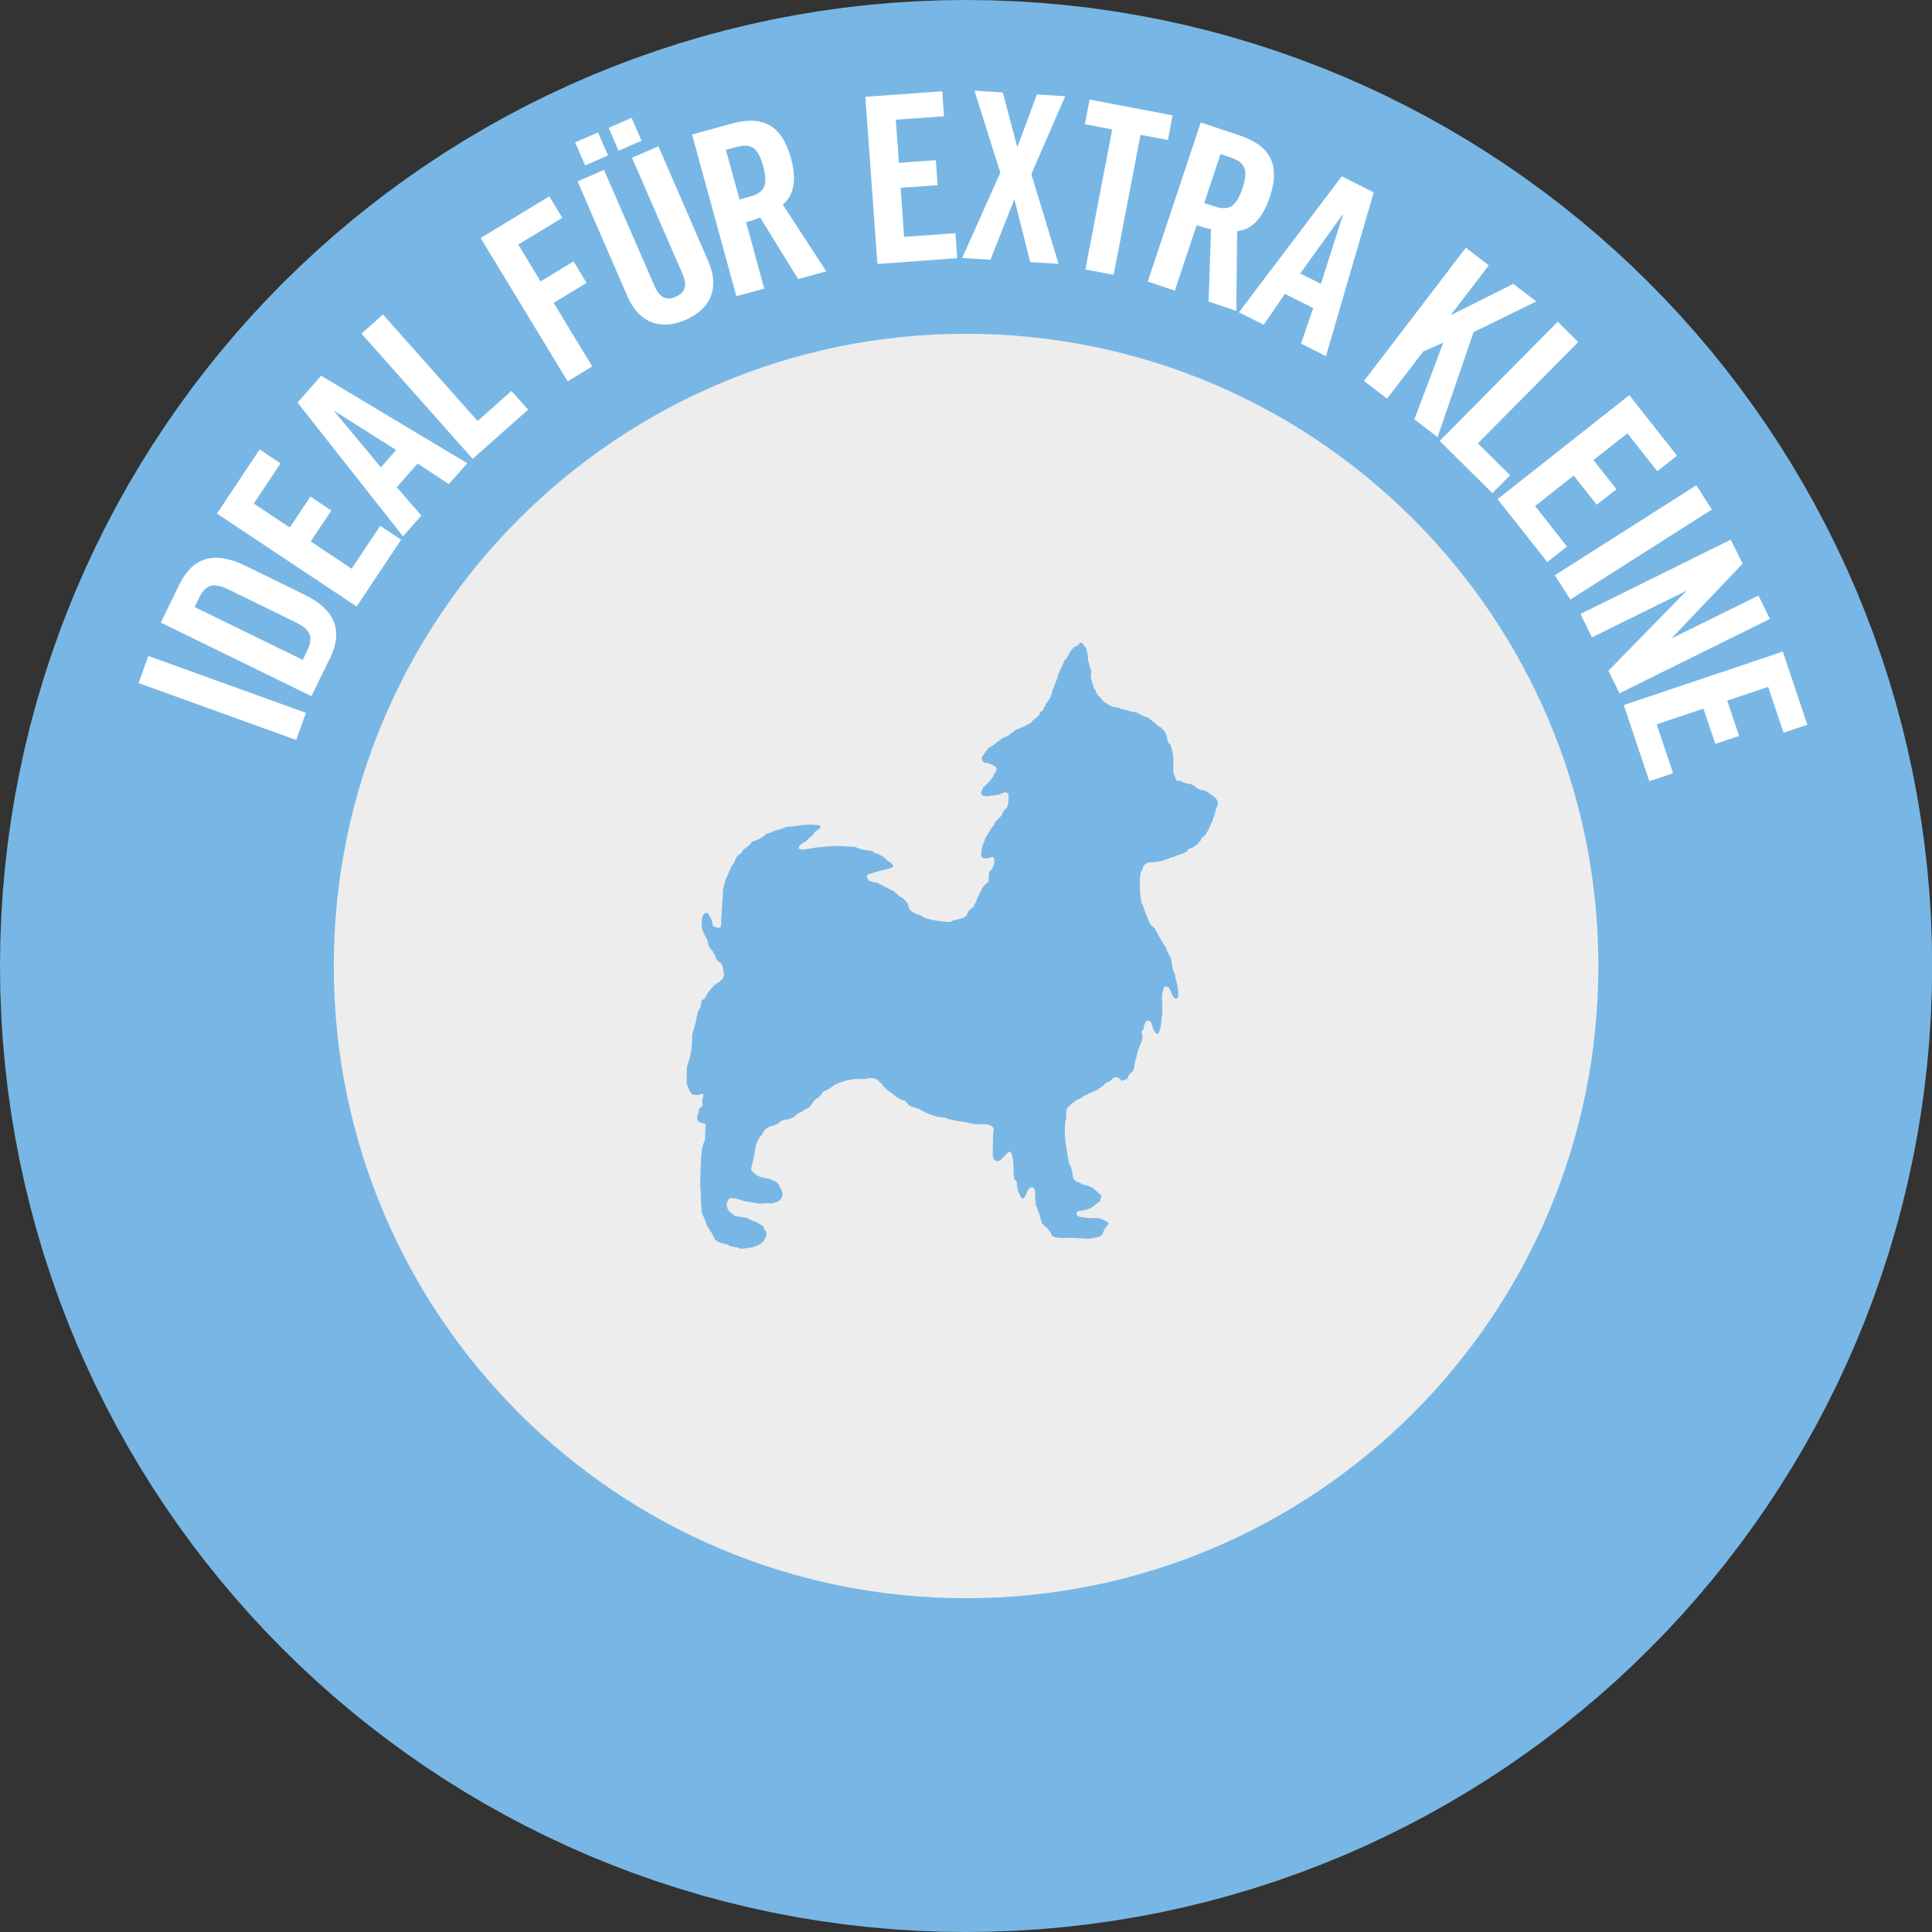
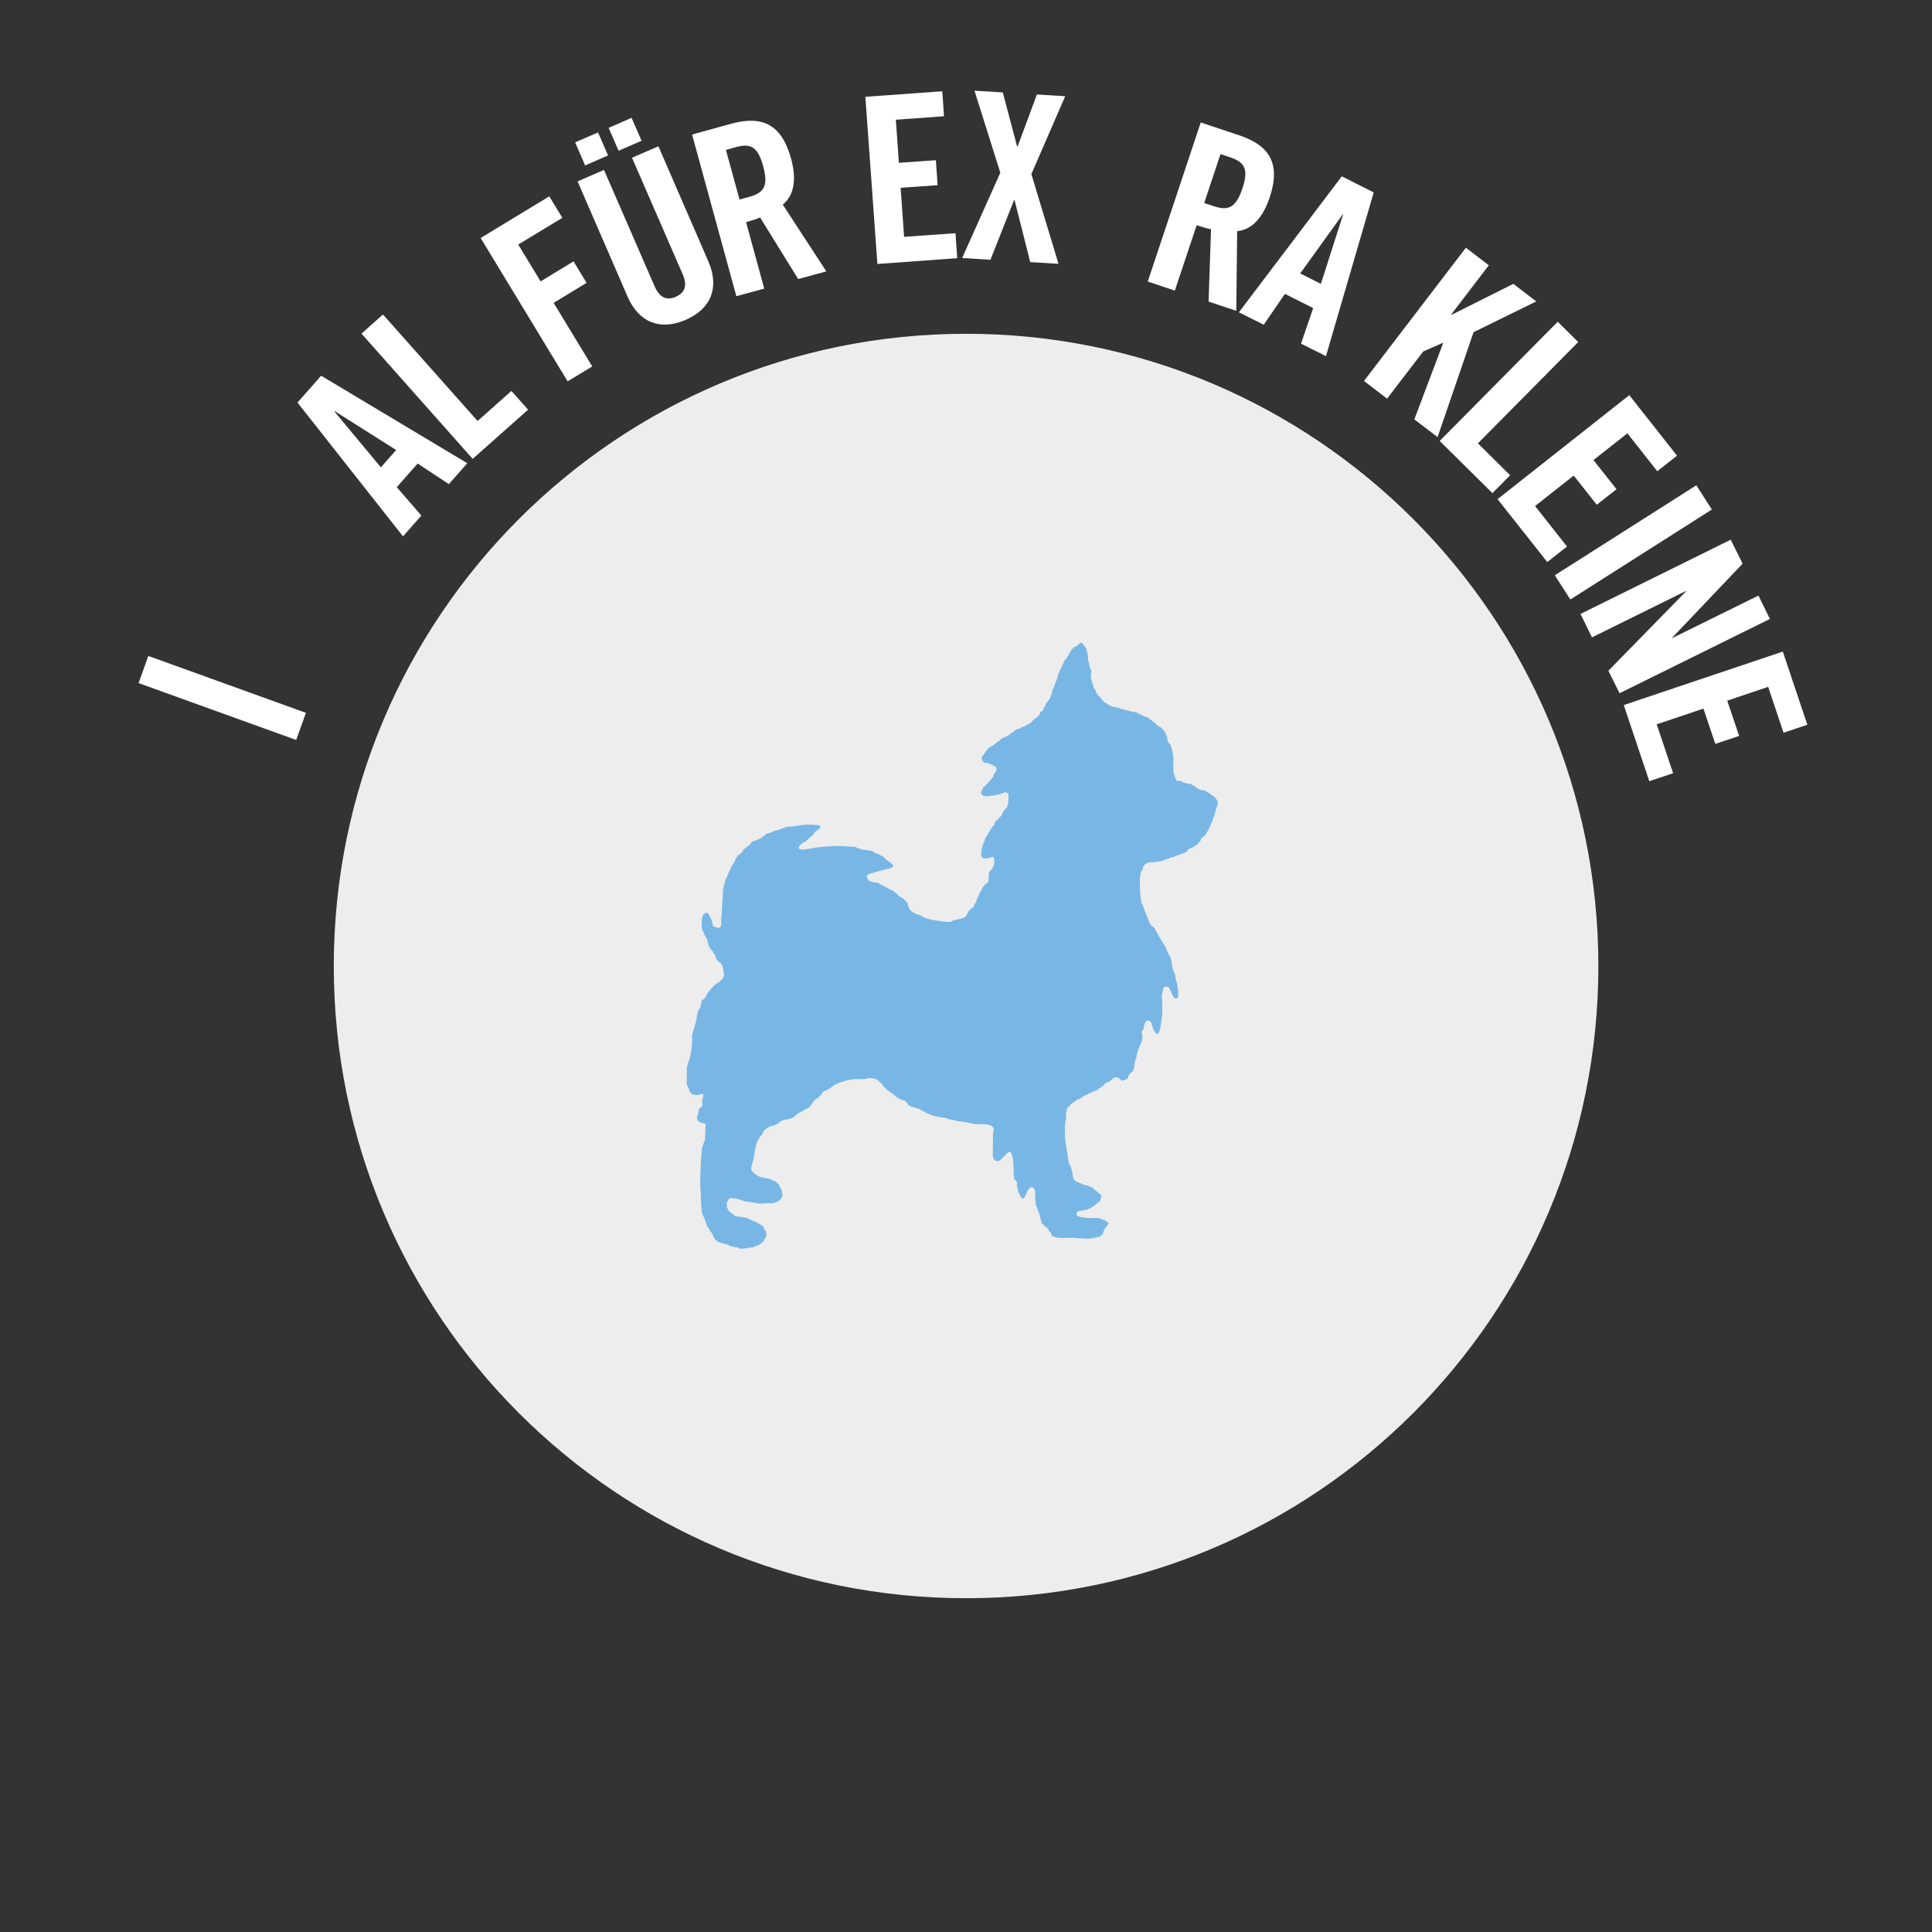
<svg xmlns="http://www.w3.org/2000/svg" id="Ebene_1" viewBox="0 0 133.13 133.13">
  <rect x="0" y="0" width="133.13" height="133.13" fill="#333333" stroke="none" />
  <defs>
    <style>.cls-1{fill:#78b7e5;fill-rule:evenodd;}.cls-1,.cls-2,.cls-3{stroke-width:0px;}.cls-2{fill:#fff;}.cls-3,.cls-4{fill:#ededed;}.cls-4{stroke:#78b7e5;stroke-width:46px;}</style>
  </defs>
-   <path class="cls-4" d="M66.57,23c-24.06,0-43.57,19.5-43.57,43.57s19.5,43.56,43.57,43.56,43.57-19.5,43.57-43.56-19.51-43.57-43.57-43.57Z" />
  <path class="cls-3" d="M66.57,23c-24.06,0-43.57,19.5-43.57,43.57s19.5,43.56,43.57,43.56,43.57-19.5,43.57-43.56-19.51-43.57-43.57-43.57Z" />
  <path class="cls-1" d="M71.09,49.79c-.19.04-.24.18-.4.18,0,.05-.24.14-.31.15,0,.06-.29.14-.37.15-.03.05-.37.31-.43.31-.1.21-.58.21-.7.46-.25.08-.33.32-.58.37-.06.12-.28.12-.28.28-.17.11-.17.3-.34.43-.1.19.03.3.12.43.11,0,.23.06.34.06,0-.03.41.21.46.21.23.34-.15.41-.15.7-.05,0-.26.34-.34.4-.07.06-.3.33-.37.33,0,.19-.22.29-.1.48.09.15.33.14.48.13.14-.01.84-.12.84-.15.11-.04.26-.14.37-.12,0,.11.15,0,.16.13,0,.09,0,.18,0,.28,0,.19-.02.39-.08.58-.03.09-.05.11-.13.16-.12.07-.08.2-.2.26,0,.31-.58.52-.58.86-.08.04-.34.42-.34.49-.09.05-.17.34-.24.34-.07.29-.28.64-.3,1.02-.02.27-.03.4.25.44.19.03.38-.09.57-.11.18.35.05.71-.21.98-.19.2-.02.49-.15.77-.15.1-.43.37-.43.55-.12,0-.21.52-.31.52,0,.26-.24.45-.24.64-.05.03-.2.11-.22.15-.07.12-.12.06-.18.21-.06.13-.11.3-.24.35,0,.04-.74.22-.86.24,0,.19-1.08-.02-1.24-.04-.3-.04-.47-.12-.75-.21,0-.06-.26-.16-.32-.17-.2-.03-.66-.29-.66-.51-.09,0,.03-.12-.06-.12,0-.18-.11-.24-.22-.37-.08-.09-.25-.24-.36-.24-.13-.18-.31-.25-.46-.43-.18,0-.47-.28-.64-.28-.05-.1-.37-.16-.37-.25-.21,0-.47-.07-.67-.15-.07-.15-.14-.24-.09-.4.09-.05.89-.28.89-.28.09,0,.77-.19.77-.21.44-.15-.43-.54-.43-.64-.22-.2-.5-.33-.77-.4,0-.2-.98-.15-.98-.28-.13,0-.26-.12-.41-.12-.19,0-.37-.01-.56-.03-.39-.04-.79-.03-1.18,0-.45.04-.88.07-1.32.16-.19.04-.68.15-.75-.07.06,0,.06-.21.18-.21.04-.09.25-.21.34-.21.08-.16.37-.35.52-.49,0-.14.34-.36.46-.43,0-.16.05-.18-.14-.21-.2-.03-.41-.03-.61-.04-.54,0-1.03.15-1.57.15,0,.03-.75.28-.83.28,0,.03-.5.21-.58.21-.06.12-.26.18-.37.31-.19.05-.4.21-.58.21-.03.07-.29.37-.37.37-.06.11-.31.18-.31.34-.08.06-.13.18-.21.18-.05.09-.06.03-.12.09-.05.05-.14.28-.18.28,0,.24-.31.42-.31.67-.13.09-.27.67-.34.67,0,.05-.2.74-.18.74,0,.56-.09,1.13-.09,1.74-.05,0-.03.43-.03.54,0,.21-.02.34-.28.34,0-.08-.3-.03-.31-.21-.02-.19-.08-.3-.14-.49-.04,0-.11-.26-.2-.31-.17-.09-.25.04-.34.16-.11.17-.11,1.13.05,1.13.06.26.19.34.26.58.03.11.11.52.2.52,0,.14.21.19.21.34.11.05.16.3.21.43.07.17.32.2.38.4.06,0,.12.45.12.52.09,0-.02.33-.04.38-.04.12-.21.18-.26.29-.28.07-.64.55-.8.76.01,0-.18.32-.21.37-.1.09-.2.08-.22.23-.02.16-.06.26-.06.41-.17,0-.29.77-.31.92-.01.08-.29.98-.27.98,0,.16-.01,1.13-.09,1.13,0,.46-.28.82-.28,1.26v.92c0,.17.15.27.15.43.04,0,.09.24.21.28,0,.1.52.1.52.06.5-.21.13.36.18.52.08.25.01.28-.21.46-.03.11-.08.48-.14.54-.03.03.05.24.05.29.04,0,.09.09.19.11.12.03.24.08.36.1-.02.34-.04.68-.05,1.02,0,.19-.13.3-.13.45-.14,0-.2,2.15-.2,2.56,0,.38.05.76.05,1.14,0,.31.04.62.06.93-.02,0,.17.38.18.43,0,0,.21.53.21.58.14.07.14.28.28.37.04.16.15.21.15.34.14.26.45.4.67.4,0,.09.4.06.4.18.25.04.42.12.64.12,0,.19.89-.03,1.04-.03,0-.07.26-.06.31-.15.13,0,.28-.2.4-.28,0-.09.04-.14.1-.21.08-.11.07-.2.06-.34-.01-.17-.17-.25-.17-.36,0-.04-.1-.16-.16-.16-.04-.08-.37-.19-.37-.25-.25,0-.48-.26-.77-.29-.26-.03-.46-.07-.7-.11-.15-.17-.37-.25-.47-.44-.1-.2-.08-.34-.08-.51.11-.08.11-.12.15-.25.14-.03.28-.03.42,0,.41.05.58.22.93.22,0-.01.46.08.54.1.3.06.56,0,.85,0,.08,0,.23.05.23,0,.24-.05.51-.11.64-.34.17-.17.03-.69-.12-.77,0-.31-.44-.46-.76-.58-.39-.05-.82-.14-1.07-.46-.18-.09-.12-.34-.07-.51.08-.26.12-.43.16-.71.06-.47.19-1.09.56-1.38,0-.27.45-.54.64-.57.15-.02.48-.14.55-.29.18-.06.23-.15.4-.15.25,0,.34-.1.55-.15.13-.16.45-.4.61-.4,0-.15.58-.22.58-.46.16-.13.28-.46.49-.46.08-.11.28-.25.28-.37.11-.05.04-.11.18-.14.05,0,.18-.04.18-.08.24-.06.49-.4.71-.4,0-.1.58-.18.58-.24.19,0,.24-.06.43-.06,0-.06.72-.03.83-.03.35-.1.84-.12,1.04.19.07.02.25.19.25.27.18.17.4.42.61.49.02.04.23.21.25.21.08.13.57.34.7.34,0,.02.15.21.15.21.09.19.43.23.64.29.21.06.32.19.53.26.02.04.44.21.49.21,0,.08.95.21,1.01.21,0,.12.67.12.67.21.25.01.49.05.7.08.17.02.18.08.37.08,0,.08.99.03,1.16.09.14.05.2.06.29.16.14.14.02.3.02.46,0,.49-.02.98-.02,1.46,0,.28.18.56.51.37,0,0,.29-.31.34-.31,0-.1.24-.22.31-.3.27.2.26.88.27,1.18.01.28,0,.51.06.75.1.08.15.09.15.21.15,0-.09.3.06.3,0,.17.06.25.06.4.09.04.12.16.12.25.13.07.14.3.32.04.13-.18.16-.44.32-.59.14-.13.34-.08.34.11.13,0,.05.51.05.56.02.2.07.4.07.57.07,0,.12.25.12.31.09,0,.23.74.28.89.14,0,.21.28.37.28.11.11.1.24.25.34,0,.52,1.19.33,1.48.35.54.03,1.15.13,1.64-.02.06-.02.28-.03.28-.09.06-.02.11-.09.15-.09,0-.05.12-.34.15-.34,0-.18.26-.26.28-.49-.06-.04-.28-.17-.28-.18-.06-.02-.4-.13-.4-.15-.11,0-.86.03-.86-.03-.17-.02-.63,0-.67-.23-.03-.19.17-.23.3-.24.1,0,.7-.13.7-.23.26-.06.38-.32.61-.4,0-.13.23-.52-.03-.52-.13-.18-.27-.23-.4-.37-.16-.16-.54-.24-.79-.3,0-.04-.25-.15-.31-.15-.11-.06-.21-.09-.25-.21-.08,0,.02-.09-.06-.09-.01-.13-.16-.95-.28-.95-.11-.75-.33-1.59-.29-2.49,0-.2.02-.41.08-.61,0-.28-.01-.53.09-.79.08-.04.21-.13.21-.21.08-.06.46-.31.46-.34.12,0,.41-.16.49-.28.19,0,.35-.21.55-.21,0-.07.26-.14.34-.15.05-.1.23-.17.34-.26.04-.04.34-.31.34-.29.16,0,.2-.09.34-.21.17-.15.38-.21.53-.03.21.24.3.06.54,0,.03-.15.15-.37.28-.46.15,0,.11-.25.18-.25,0-.13.07-.7.15-.7,0-.24.14-.64.25-.87.09-.21.19-.43.17-.66,0-.14-.14-.35.07-.46.03-.18.05-.33.14-.49.15-.24.23-.1.36-.05.03.01.12.33.14.38-.05,0,.15.34.19.38.3.42.43-.85.43-1.03.08,0,.03-1.26.02-1.36-.03-.18.05-.42.09-.63.04-.26.45-.17.45.06.06,0,.16.46.31.55,0,.06.13.05.18.06.07-.14.1-.09.09-.28,0-.3-.04-.6-.12-.89-.05-.19-.1-.35-.1-.51-.04,0-.12-.24-.12-.31-.1,0-.1-.95-.28-.95-.04-.24-.21-.34-.21-.55-.02,0-.31-.46-.31-.52-.03,0-.28-.4-.28-.49-.03,0-.12-.16-.15-.21,0-.18-.27-.27-.34-.4-.04,0-.25-.55-.25-.61-.05,0-.28-.67-.28-.73-.2,0-.33-2.39-.03-2.39,0-.26.21-.57.57-.54.13,0,.99-.1.99-.19.25-.04.38-.18.61-.18,0-.08.73-.22.83-.37.15,0,.12-.21.28-.23.1-.02.32-.1.37-.2.15,0,.25-.26.37-.34,0-.24.4-.33.4-.55.12-.06.32-.7.37-.7,0-.04.28-.77.24-.77.04-.16.13-.32.17-.51.03-.17-.09-.31-.2-.44.01,0-.77-.58-.77-.49-.07,0-.34-.04-.34-.09-.15-.04-.18-.1-.28-.21-.09-.03-.17-.03-.21-.12-.09,0-.7-.11-.7-.21-.11-.04-.23,0-.34-.03-.06-.14-.12-.27-.17-.41-.1-.28-.05-.63-.05-.92,0-.49-.08-.77-.21-1.17-.16-.04-.25-.46-.25-.58-.01,0-.12-.23-.12-.28-.1-.11-.2-.22-.31-.34-.15-.04-.25-.13-.34-.25-.05-.02-.52-.39-.52-.4-.1,0-.8-.32-.8-.37-.36,0-.79-.2-1.13-.24,0-.12-.64-.1-.64-.21-.19-.05-.26-.18-.46-.25-.1-.13-.31-.4-.43-.46,0-.11-.09-.09-.11-.21-.03-.16-.03-.03-.08-.21-.08,0-.15-.29-.15-.37-.05,0-.09-.24-.09-.31-.1,0,0-.57-.03-.67-.12,0-.12-.58-.21-.58,0-.3-.05-.97-.31-1.1-.08-.12-.08-.23-.26-.15-.07.03-.06.1-.17.16-.07.06-.15.1-.25.11-.03.08-.08.13-.15.15,0,.06-.12.27-.18.31-.02.1-.22.42-.31.46,0,.05-.27.61-.28.61-.08.25-.21.36-.21.61,0,0-.26.64-.28.74-.11,0-.08.49-.18.49,0,.17-.23.4-.34.55,0,.11-.09.12-.09.25-.07-.01-.09.04-.06.15-.16.12-.24.14-.28.34-.09.05-.1.18-.21.18-.08.12-.34.22-.34.37-.08.02,0-.02,0,0Z" />
  <path class="cls-2" d="M20.41,50.99l-10.86-3.92.67-1.87,10.86,3.92-.67,1.87Z" />
-   <path class="cls-2" d="M11.08,42.9l1.29-2.64c.9-1.84,2.38-2.33,4.51-1.29l4.11,2.01c2.13,1.04,2.66,2.51,1.76,4.35l-1.29,2.64-10.38-5.07ZM20.86,45.47l.3-.62c.46-.95.27-1.46-.83-1.99l-4.54-2.22c-1.09-.53-1.61-.38-2.08.57l-.3.62,7.45,3.64Z" />
-   <path class="cls-2" d="M24.57,41.79l-9.62-6.4,2.94-4.42,1.44.96-1.84,2.77,2.48,1.65,1.42-2.13,1.44.96-1.42,2.13,2.82,1.88,1.97-2.96,1.44.96-3.07,4.61Z" />
  <path class="cls-2" d="M29.04,35.52l-1.27,1.44-7.27-9.22,1.63-1.85,10.07,6.03-1.27,1.44-2.15-1.42-1.44,1.63,1.69,1.95ZM26.24,32.21l1.06-1.2-4.24-2.68-.02.02,3.21,3.86Z" />
  <path class="cls-2" d="M32.58,31.63l-7.67-8.64,1.48-1.32,6.52,7.34,2.33-2.07,1.15,1.29-3.82,3.39Z" />
  <path class="cls-2" d="M39.11,26.27l-5.99-9.87,4.73-2.87.9,1.48-3.04,1.84,1.54,2.54,2.27-1.38.9,1.48-2.27,1.38,2.66,4.38-1.7,1.03Z" />
  <path class="cls-2" d="M41.21,9.13l.69,1.58-1.58.69-.69-1.59,1.59-.69ZM39.8,12.5l1.82-.79,3.48,8c.34.78.81,1.03,1.47.74.66-.29.8-.8.46-1.58l-3.48-8,1.82-.79,3.44,7.93c.79,1.82.17,3.28-1.56,4.03-1.73.75-3.22.21-4.01-1.61l-3.44-7.93ZM42.63,10.4l-.69-1.59,1.58-.69.69,1.58-1.59.69Z" />
  <path class="cls-2" d="M52.65,19.89l-1.91.52-3.05-11.14,2.68-.74c2.14-.59,3.49.02,4.14,2.4.49,1.79,0,2.7-.57,3.17l3,4.6-1.94.53-2.62-4.24c-.24.1-.64.22-.97.32l1.25,4.57ZM50.96,13.75l.68-.19c1.03-.28,1.31-.77.95-2.1-.36-1.33-.85-1.61-1.89-1.32l-.68.19.94,3.42Z" />
  <path class="cls-2" d="M60.46,18.19l-.83-11.52,5.3-.38.12,1.72-3.32.24.21,2.97,2.55-.18.12,1.72-2.55.18.24,3.38,3.54-.25.12,1.72-5.52.4Z" />
  <path class="cls-2" d="M68.92,11.87l-1.77-5.62,1.95.12.99,3.73h.03s1.33-3.59,1.33-3.59l1.95.12-2.33,5.37,1.87,6.18-1.95-.12-1.08-4.28h-.03s-1.63,4.12-1.63,4.12l-1.95-.12,2.64-5.9Z" />
-   <path class="cls-2" d="M76.65,8.92l-1.89-.36.32-1.7,5.72,1.09-.32,1.7-1.89-.36-1.85,9.65-1.95-.37,1.85-9.65Z" />
  <path class="cls-2" d="M80.97,20.03l-1.88-.63,3.65-10.96,2.64.88c2.11.7,2.89,1.96,2.11,4.29-.59,1.76-1.51,2.25-2.24,2.32l-.06,5.49-1.91-.64.17-4.98c-.25-.05-.65-.17-.99-.28l-1.5,4.49ZM82.98,13.99l.67.22c1.02.34,1.52.08,1.96-1.22s.18-1.81-.84-2.15l-.67-.22-1.12,3.37Z" />
  <path class="cls-2" d="M87.09,22.38l-1.72-.86,7.09-9.37,2.2,1.11-3.29,11.28-1.72-.86.84-2.45-1.95-.98-1.46,2.13ZM89.59,18.84l1.43.72,1.53-4.78h-.03s-2.93,4.07-2.93,4.07Z" />
  <path class="cls-2" d="M93.99,26.25l7.02-9.18,1.58,1.21-2.59,3.39.03.02,4.25-2.13,1.58,1.21-4.32,2.12-2.48,7.23-1.6-1.22,1.98-5.25-.03-.02-1.34.59-2.49,3.25-1.58-1.21Z" />
  <path class="cls-2" d="M99.21,30.38l8.13-8.21,1.41,1.4-6.91,6.98,2.22,2.2-1.22,1.23-3.63-3.59Z" />
  <path class="cls-2" d="M103.2,34.39l9.07-7.16,3.29,4.17-1.36,1.07-2.06-2.61-2.34,1.84,1.59,2.01-1.36,1.07-1.59-2.01-2.66,2.1,2.2,2.79-1.36,1.07-3.43-4.34Z" />
  <path class="cls-2" d="M107.14,39.64l9.75-6.2,1.07,1.67-9.75,6.2-1.07-1.67Z" />
  <path class="cls-2" d="M108.9,42.31l10.36-5.12.82,1.65-4.85,5.1v.03s5.94-2.93,5.94-2.93l.79,1.61-10.36,5.12-.77-1.55,5.35-5.47v-.03s-6.48,3.2-6.48,3.2l-.79-1.61Z" />
  <path class="cls-2" d="M111.9,48.58l10.95-3.68,1.69,5.04-1.64.55-1.06-3.16-2.82.95.82,2.43-1.64.55-.82-2.43-3.22,1.08,1.13,3.37-1.64.55-1.76-5.25Z" />
</svg>